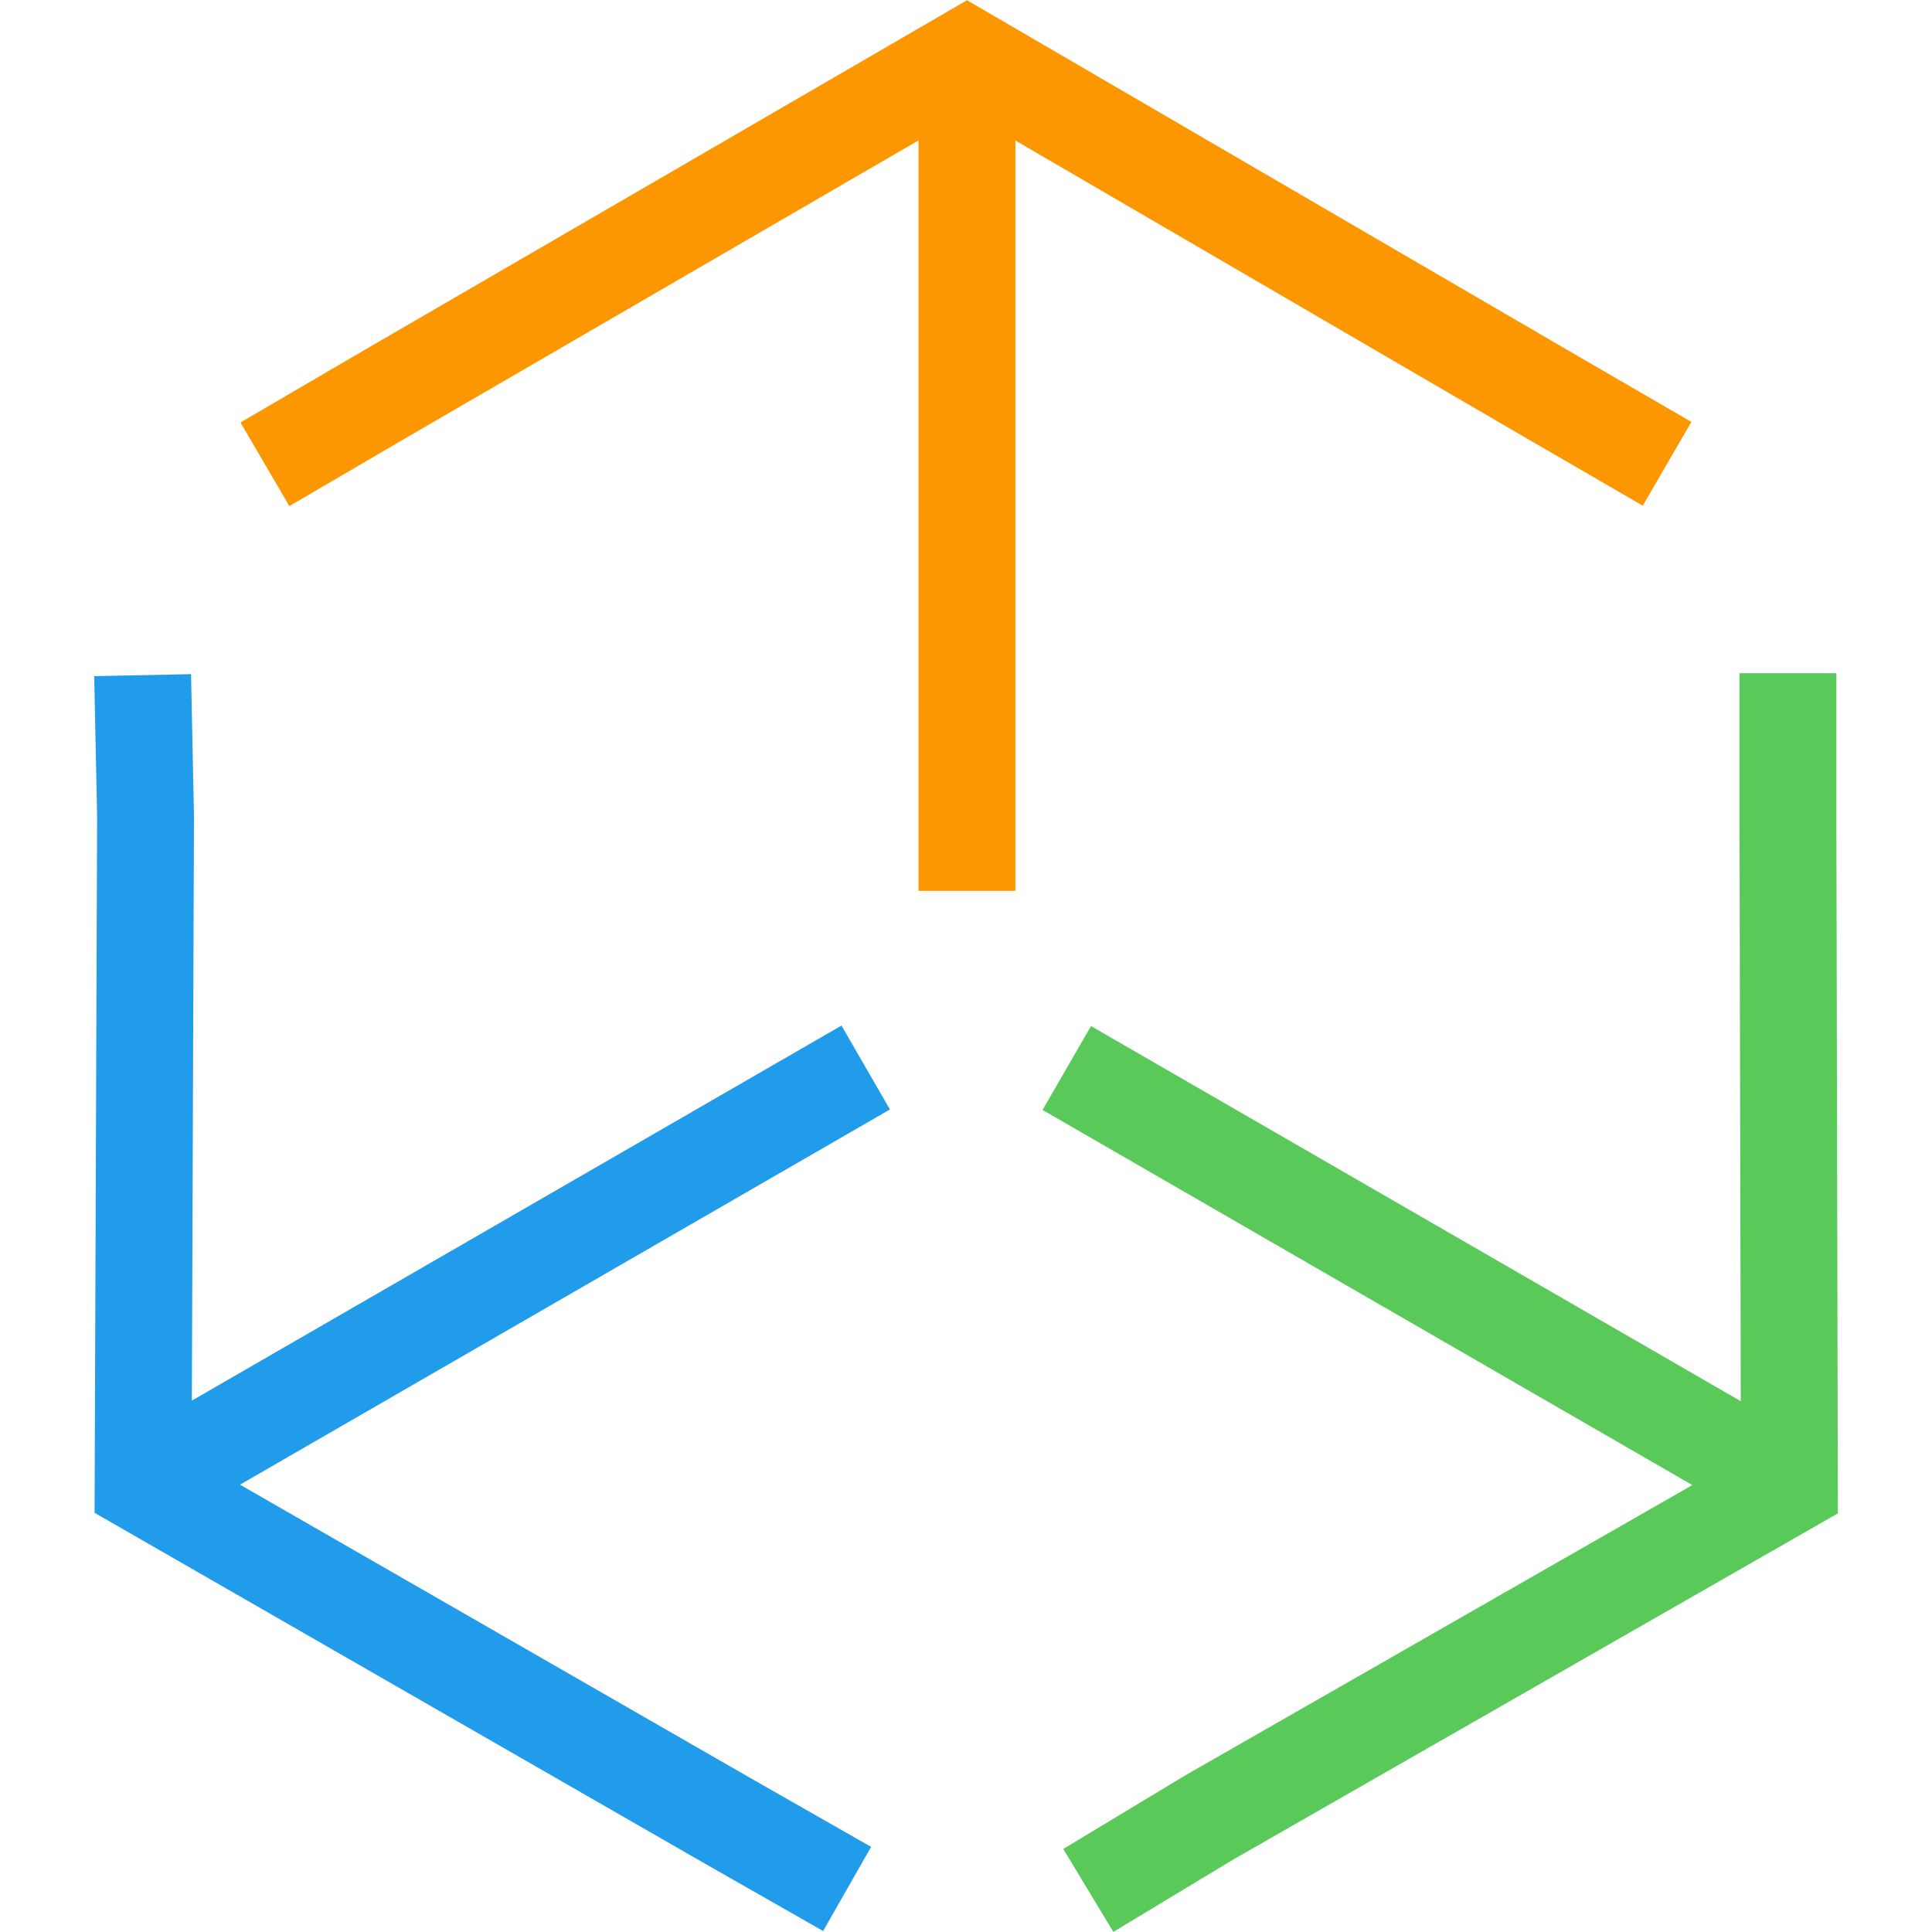
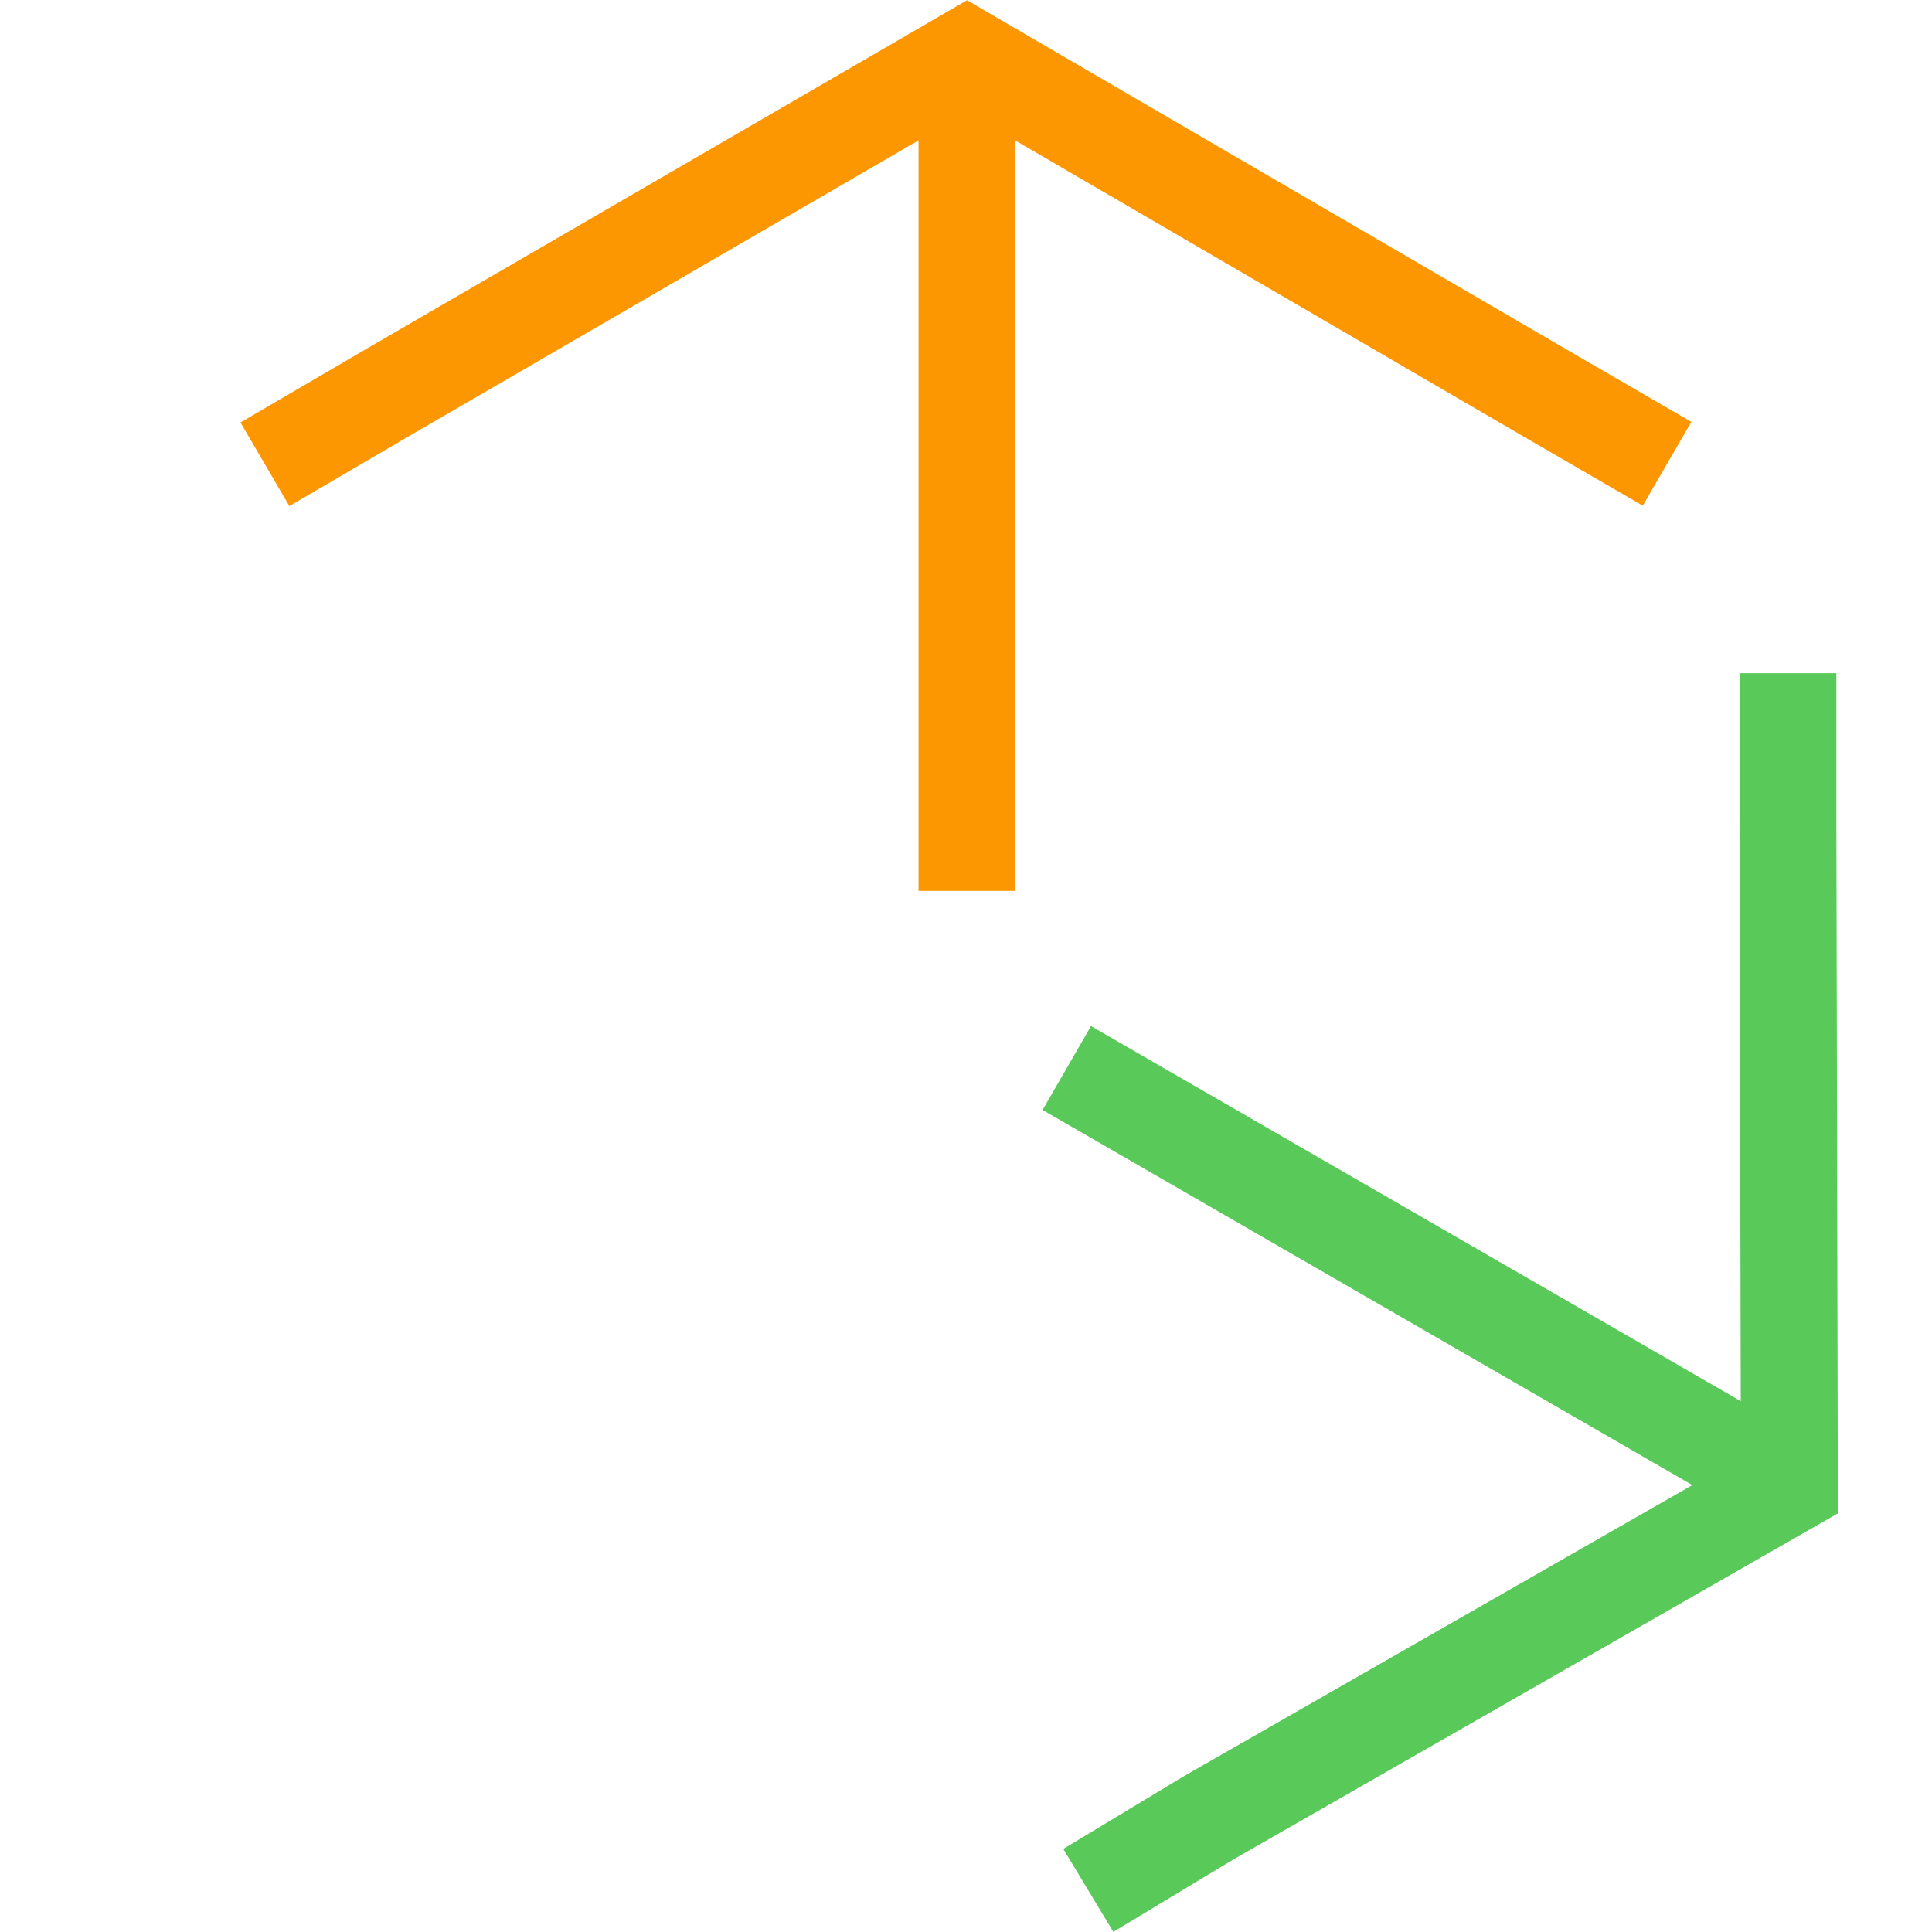
<svg xmlns="http://www.w3.org/2000/svg" height="24" width="24" viewBox="0 0 35.64 39.49">
  <defs>
    <style>
      .cls-1 {
        stroke: #fd9701;
      }

      .cls-1, .cls-2, .cls-3 {
        fill: none;
        stroke-miterlimit: 3.47;
        stroke-width: 1.98px;
      }

      .cls-2 {
        stroke: #219cea;
      }

      .cls-3 {
        stroke: #59c959;
      }
    </style>
  </defs>
  <g id="Layer_1-2" data-name="Layer 1">
    <path class="cls-1" d="M32.15,9.48l-2.5-1.45L17.84,1.15l-11.87,6.89-2.48,1.45M17.84,1.1v17.11" />
-     <path class="cls-2" d="M.99,13.8l.06,2.88-.05,13.67,11.9,6.84,2.49,1.42M.96,30.37l14.81-8.55" />
    <path class="cls-3" d="M20.32,38.64l2.47-1.49,11.86-6.79-.03-13.73v-2.87M34.69,30.38l-14.81-8.55" />
  </g>
</svg>